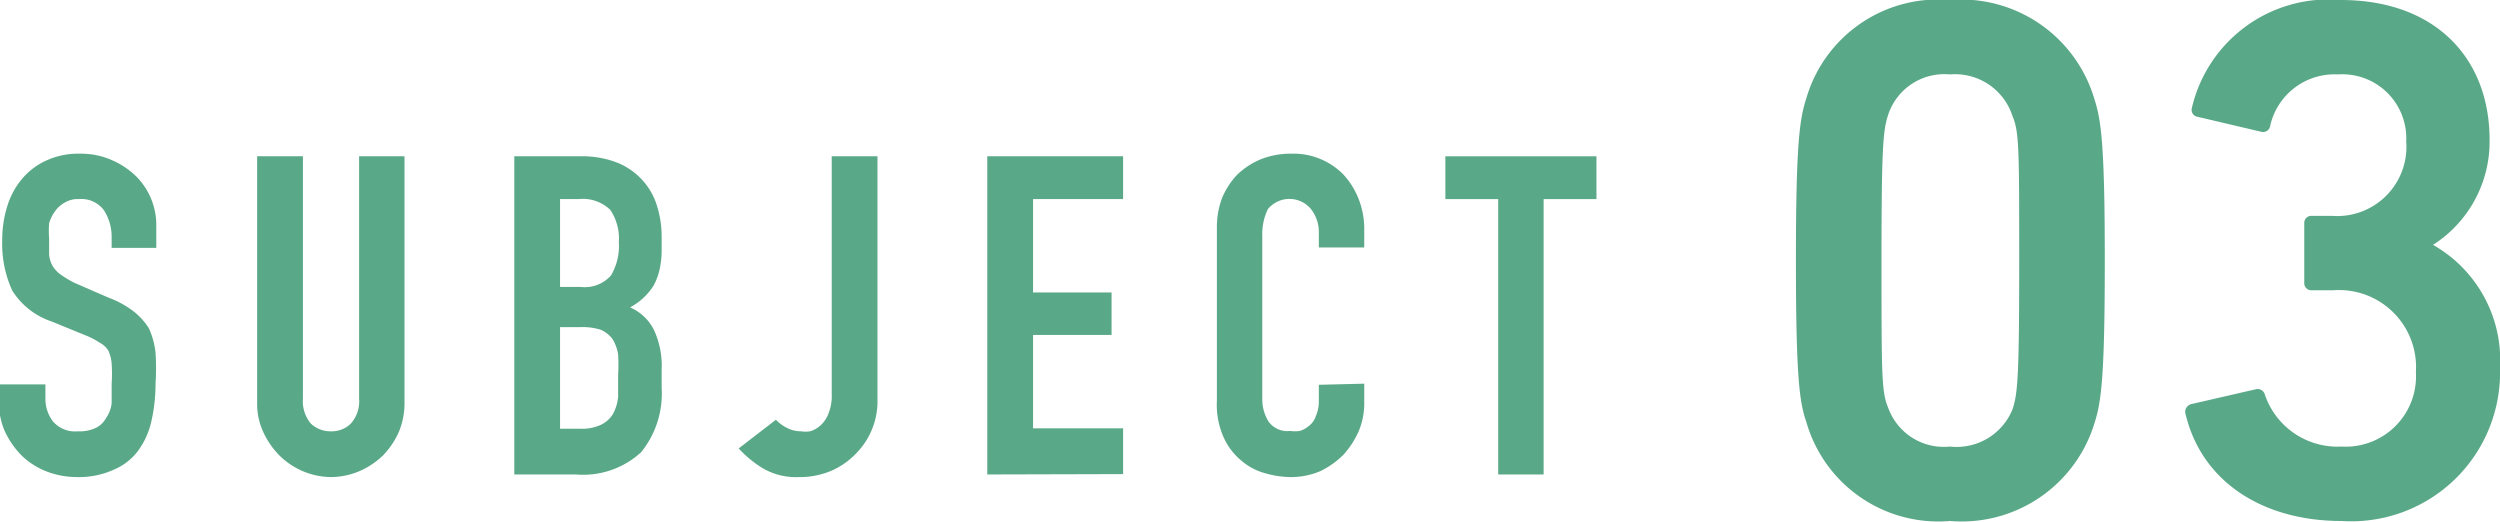
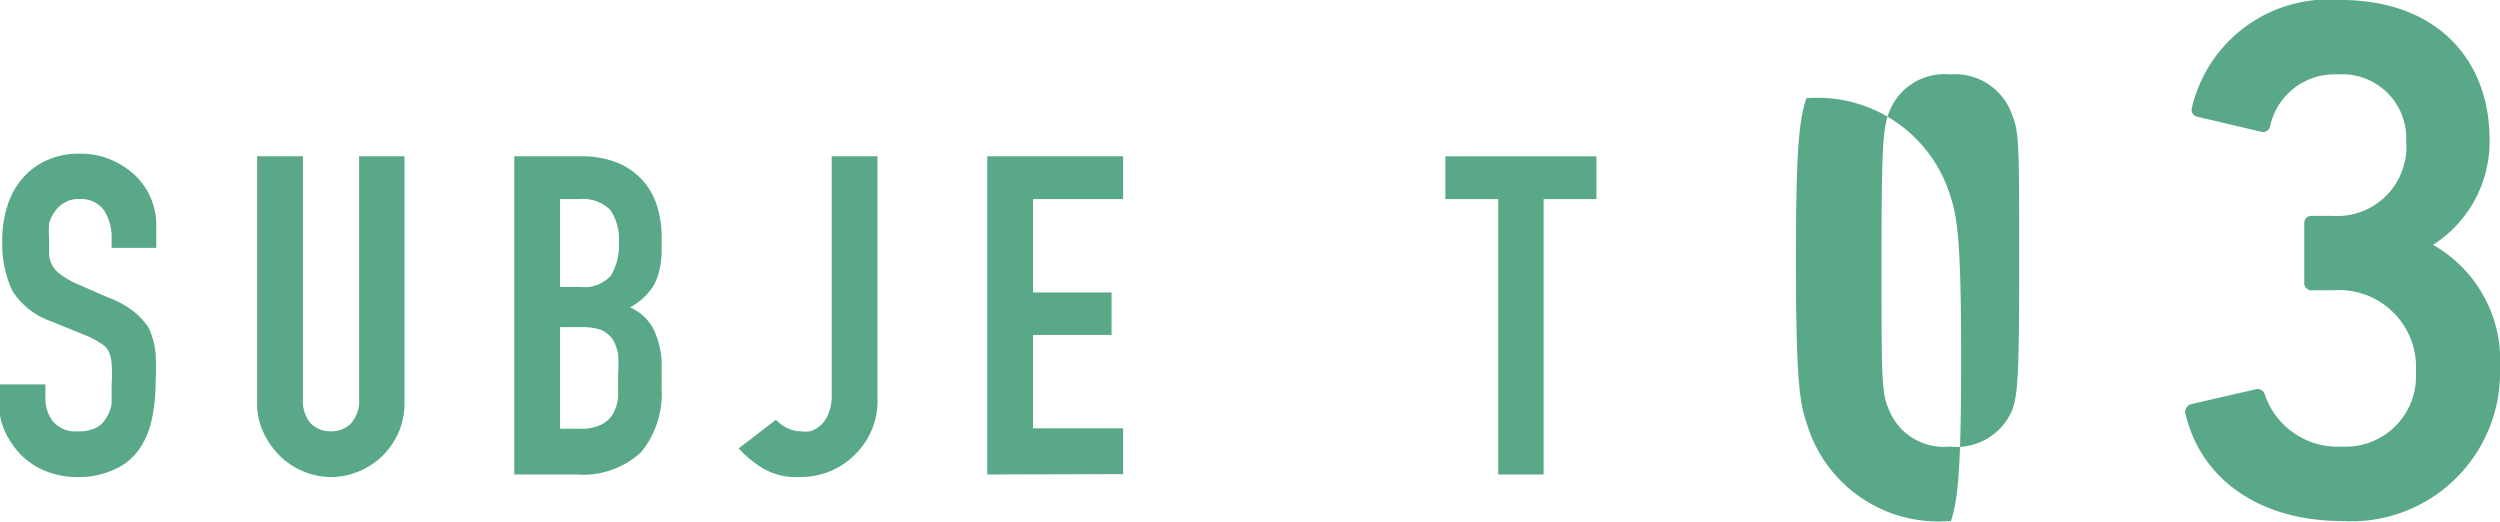
<svg xmlns="http://www.w3.org/2000/svg" viewBox="0 0 67.18 14.04">
  <defs>
    <style>.cls-1{fill:#59a887;}</style>
  </defs>
  <g id="レイヤー_2" data-name="レイヤー 2">
    <g id="デザインパーツ">
      <path class="cls-1" d="M4.2,6.66H3V6.38a1.32,1.32,0,0,0-.2-.72.75.75,0,0,0-.67-.31.68.68,0,0,0-.4.1.75.75,0,0,0-.26.24A1,1,0,0,0,1.32,6a2.77,2.77,0,0,0,0,.42c0,.16,0,.31,0,.42a.75.75,0,0,0,.09.3.76.76,0,0,0,.21.23A2.66,2.66,0,0,0,2,7.6L2.92,8a2.54,2.54,0,0,1,.66.36A1.79,1.79,0,0,1,4,8.82a2.13,2.13,0,0,1,.18.66,6.73,6.73,0,0,1,0,.83,4.51,4.51,0,0,1-.11,1,2.11,2.11,0,0,1-.35.79,1.57,1.57,0,0,1-.66.52,2.27,2.27,0,0,1-1,.2,2.27,2.27,0,0,1-.83-.16,2,2,0,0,1-.66-.43,2.35,2.35,0,0,1-.44-.64,1.94,1.94,0,0,1-.16-.8v-.46H1.22v.39a1,1,0,0,0,.2.6.78.78,0,0,0,.67.27,1,1,0,0,0,.48-.09.6.6,0,0,0,.27-.25A.9.9,0,0,0,3,10.84c0-.15,0-.33,0-.52a4.11,4.11,0,0,0,0-.55,1,1,0,0,0-.09-.35.58.58,0,0,0-.23-.21A2,2,0,0,0,2.27,9l-.88-.36A2,2,0,0,1,.33,7.81,3,3,0,0,1,.06,6.47a3,3,0,0,1,.13-.91,2.08,2.08,0,0,1,.4-.75,1.85,1.85,0,0,1,.64-.49,2.06,2.06,0,0,1,.93-.19A2.05,2.05,0,0,1,3,4.3a2.18,2.18,0,0,1,.66.44A1.85,1.85,0,0,1,4.2,6.06Z" />
      <path class="cls-1" d="M10.87,4.2v6.63a2,2,0,0,1-.15.77,2.17,2.17,0,0,1-.42.63,2.12,2.12,0,0,1-.64.43,2,2,0,0,1-.77.16,2,2,0,0,1-1.39-.59,2.2,2.2,0,0,1-.43-.63,1.8,1.8,0,0,1-.16-.77V4.2H8.14v6.51a.94.94,0,0,0,.21.67.76.76,0,0,0,.54.21.73.73,0,0,0,.54-.21.9.9,0,0,0,.22-.67V4.2Z" />
      <path class="cls-1" d="M13.82,12.75V4.2h1.79a2.57,2.57,0,0,1,1,.18,1.86,1.86,0,0,1,.67.48,1.8,1.8,0,0,1,.38.69,2.74,2.74,0,0,1,.12.81v.31a2.43,2.43,0,0,1-.06.59,1.6,1.6,0,0,1-.16.42,1.69,1.69,0,0,1-.63.58,1.29,1.29,0,0,1,.64.6,2.3,2.3,0,0,1,.21,1.08v.48a2.51,2.51,0,0,1-.55,1.73,2.3,2.3,0,0,1-1.75.6Zm1.23-7.4V7.71h.55a.94.94,0,0,0,.82-.31,1.57,1.57,0,0,0,.21-.9,1.38,1.38,0,0,0-.23-.86,1.06,1.06,0,0,0-.85-.29Zm0,3.44v2.73h.53a1.2,1.2,0,0,0,.58-.11.77.77,0,0,0,.32-.3,1.19,1.19,0,0,0,.13-.45c0-.18,0-.37,0-.58a4.61,4.61,0,0,0,0-.56,1.17,1.17,0,0,0-.15-.41.8.8,0,0,0-.32-.25,1.65,1.65,0,0,0-.54-.07Z" />
      <path class="cls-1" d="M23.58,4.2v6.53A2,2,0,0,1,23,12.19a2.06,2.06,0,0,1-.66.46,2.16,2.16,0,0,1-.88.17,1.76,1.76,0,0,1-1-.26,3,3,0,0,1-.61-.51l1-.77a1.11,1.11,0,0,0,.3.22.81.81,0,0,0,.37.09.85.85,0,0,0,.25,0,.72.72,0,0,0,.28-.16.81.81,0,0,0,.21-.31,1.25,1.25,0,0,0,.09-.52V4.2Z" />
      <path class="cls-1" d="M26.53,12.75V4.2h3.65V5.35H27.76V7.86h2.11V9H27.76v2.51h2.42v1.23Z" />
-       <path class="cls-1" d="M36.66,10.31v.53a1.93,1.93,0,0,1-.15.75,2.35,2.35,0,0,1-.41.63,2.26,2.26,0,0,1-.62.44,2,2,0,0,1-.76.16,2.48,2.48,0,0,1-.71-.1,1.63,1.63,0,0,1-.65-.34,1.72,1.72,0,0,1-.47-.61,2.15,2.15,0,0,1-.19-1V6.1a2.21,2.21,0,0,1,.14-.78,2.08,2.08,0,0,1,.41-.63,2.08,2.08,0,0,1,.63-.41,2.16,2.16,0,0,1,.81-.15,1.88,1.88,0,0,1,1.41.56,2.1,2.1,0,0,1,.41.66,2.18,2.18,0,0,1,.15.82v.48H35.44V6.24a1,1,0,0,0-.21-.62.75.75,0,0,0-1.16,0,1.54,1.54,0,0,0-.15.72v4.37a1.13,1.13,0,0,0,.17.62.62.62,0,0,0,.58.25.87.87,0,0,0,.26,0,.69.69,0,0,0,.25-.14.55.55,0,0,0,.18-.26,1,1,0,0,0,.08-.42v-.42Z" />
      <path class="cls-1" d="M40.26,12.75V5.35H38.84V4.2H42.9V5.35H41.48v7.4Z" />
-       <path class="cls-1" d="M48.26,7c0-3.16.1-3.8.28-4.36A3.69,3.69,0,0,1,52.4,0a3.73,3.73,0,0,1,3.88,2.66c.18.56.28,1.2.28,4.36s-.1,3.8-.28,4.36A3.73,3.73,0,0,1,52.4,14a3.69,3.69,0,0,1-3.86-2.66C48.36,10.82,48.26,10.18,48.26,7Zm4.14,5A1.62,1.62,0,0,0,54.08,11c.14-.42.18-.88.18-3.94s0-3.52-.18-3.94A1.62,1.62,0,0,0,52.4,2a1.59,1.59,0,0,0-1.66,1.08c-.14.42-.18.88-.18,3.94s0,3.52.18,3.94A1.59,1.59,0,0,0,52.4,12Z" />
+       <path class="cls-1" d="M48.26,7c0-3.16.1-3.8.28-4.36a3.73,3.73,0,0,1,3.88,2.66c.18.56.28,1.2.28,4.36s-.1,3.8-.28,4.36A3.73,3.73,0,0,1,52.4,14a3.69,3.69,0,0,1-3.86-2.66C48.36,10.82,48.26,10.18,48.26,7Zm4.14,5A1.62,1.62,0,0,0,54.08,11c.14-.42.18-.88.18-3.94s0-3.52-.18-3.94A1.62,1.62,0,0,0,52.4,2a1.59,1.59,0,0,0-1.66,1.08c-.14.42-.18.88-.18,3.94s0,3.52.18,3.94A1.59,1.59,0,0,0,52.4,12Z" />
      <path class="cls-1" d="M58.88,10.86l1.74-.4a.2.2,0,0,1,.24.14A2.06,2.06,0,0,0,62.92,12a1.89,1.89,0,0,0,2-2A2.07,2.07,0,0,0,62.7,7.8h-.58a.19.19,0,0,1-.2-.2V6a.19.19,0,0,1,.2-.2h.54a1.86,1.86,0,0,0,2-2A1.72,1.72,0,0,0,62.82,2,1.77,1.77,0,0,0,61,3.4a.19.19,0,0,1-.24.14l-1.7-.4a.19.19,0,0,1-.16-.24,3.77,3.77,0,0,1,4-2.9c2.54,0,4,1.56,4,3.76a3.29,3.29,0,0,1-1.52,2.82v0a3.56,3.56,0,0,1,1.8,3.3A4,4,0,0,1,62.92,14c-2.12,0-3.78-1.06-4.2-2.92A.22.22,0,0,1,58.88,10.86Z" />
    </g>
  </g>
</svg>